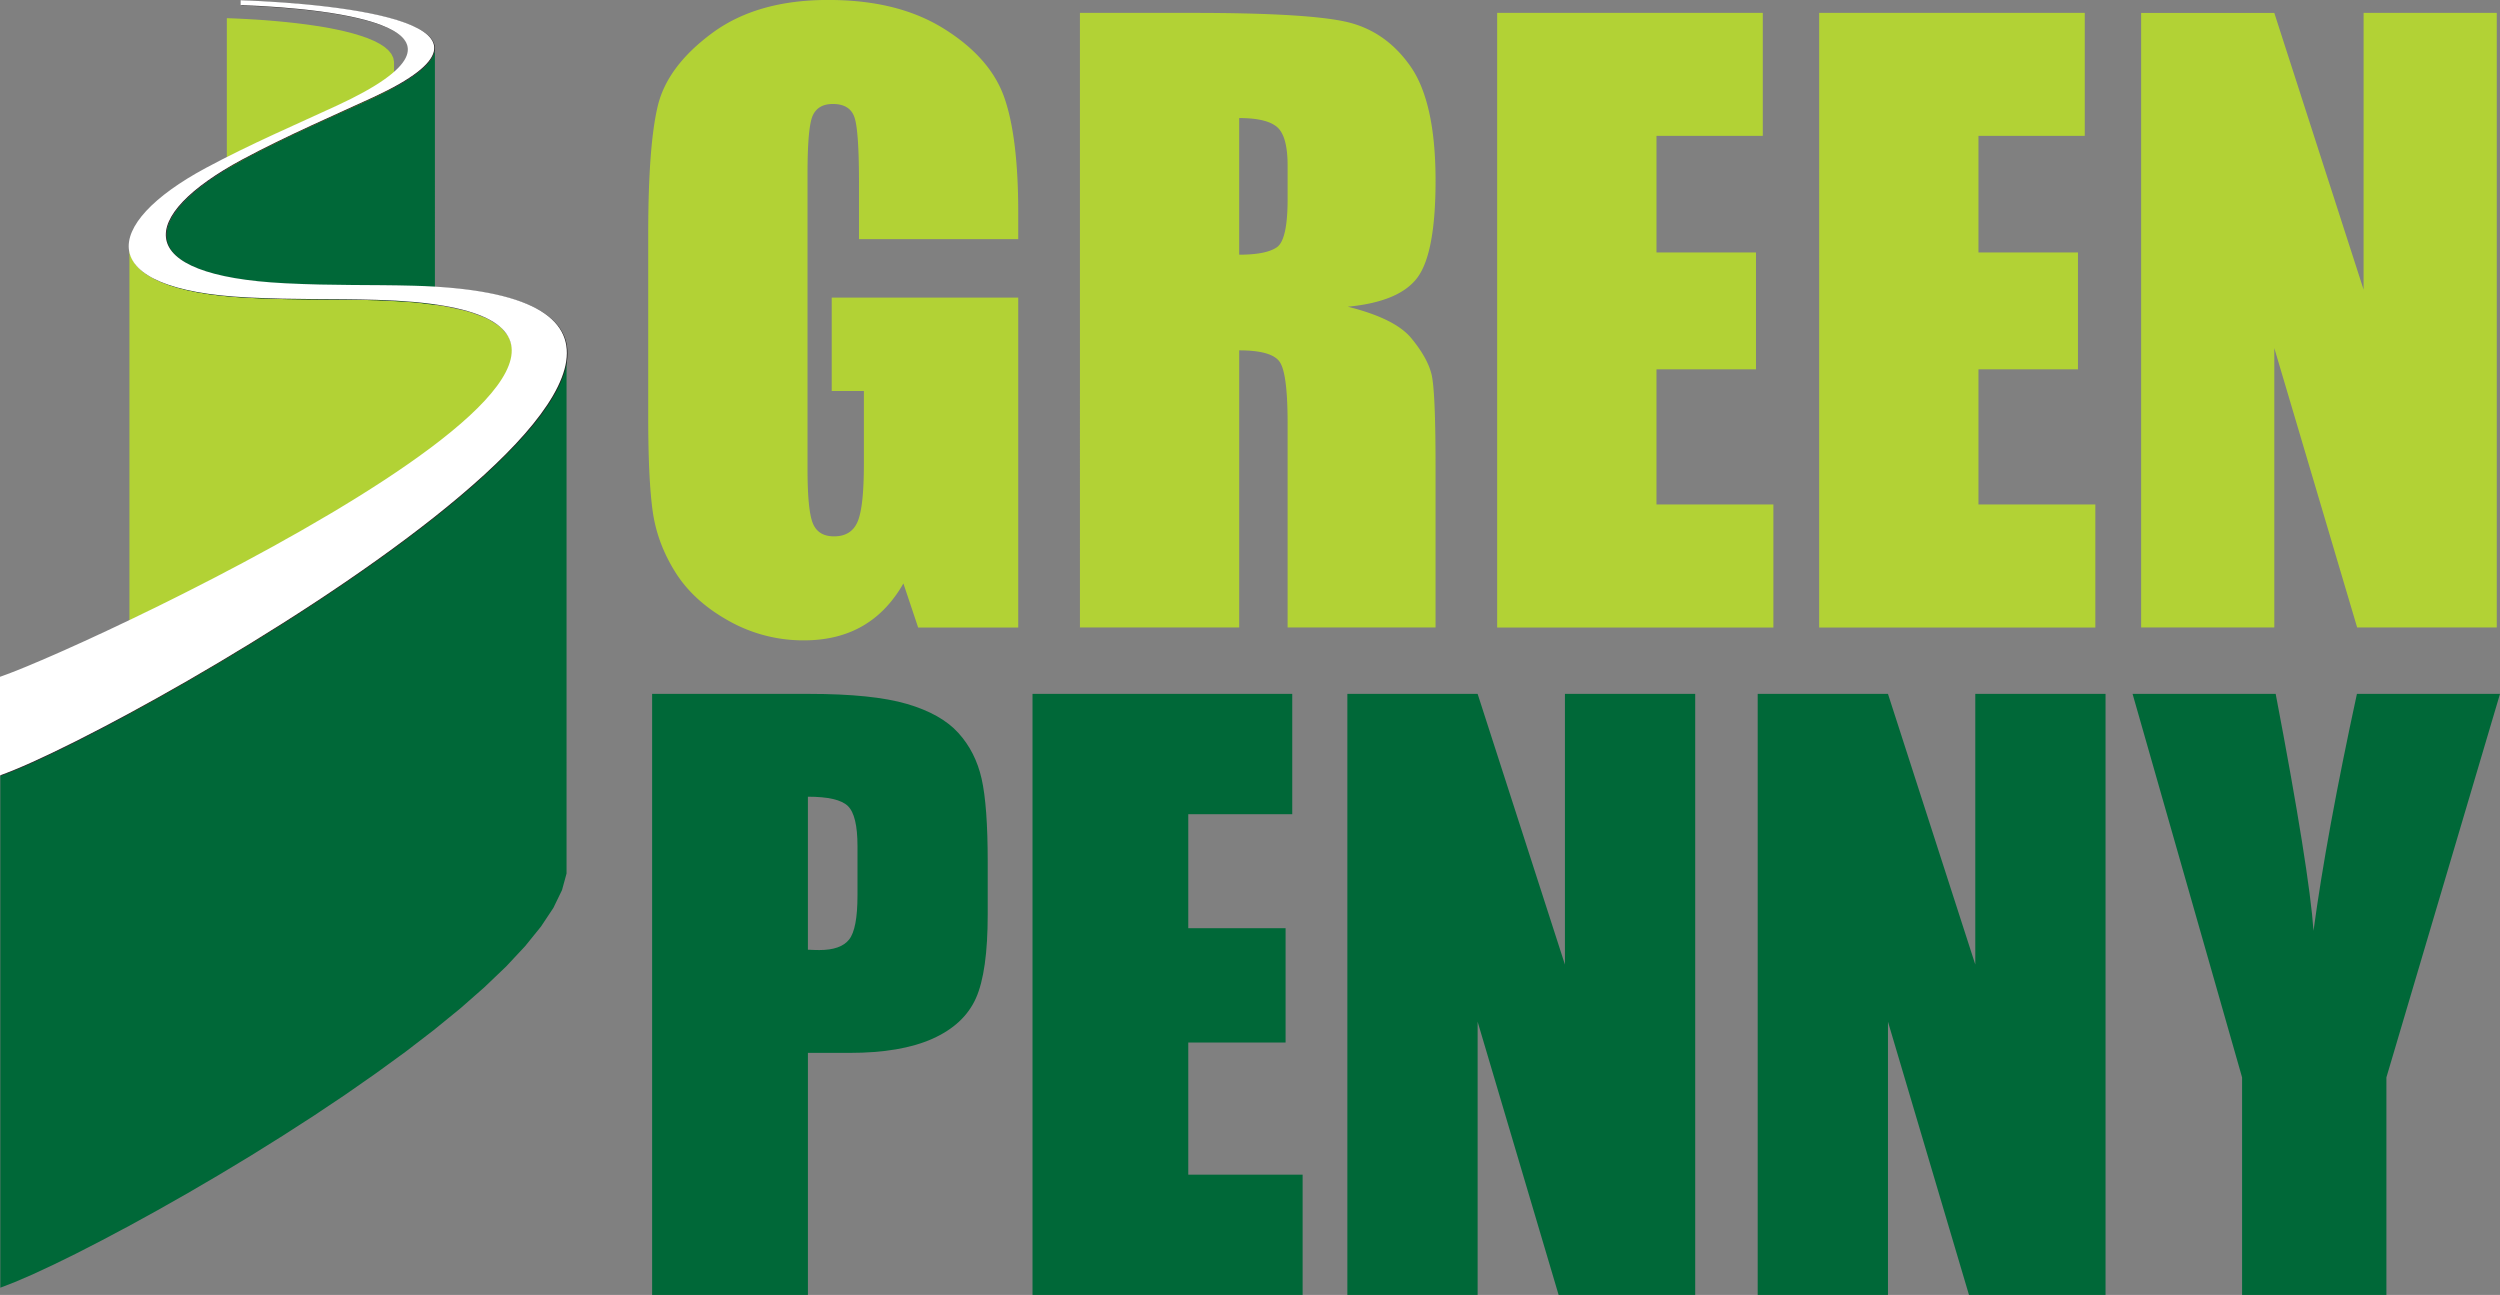
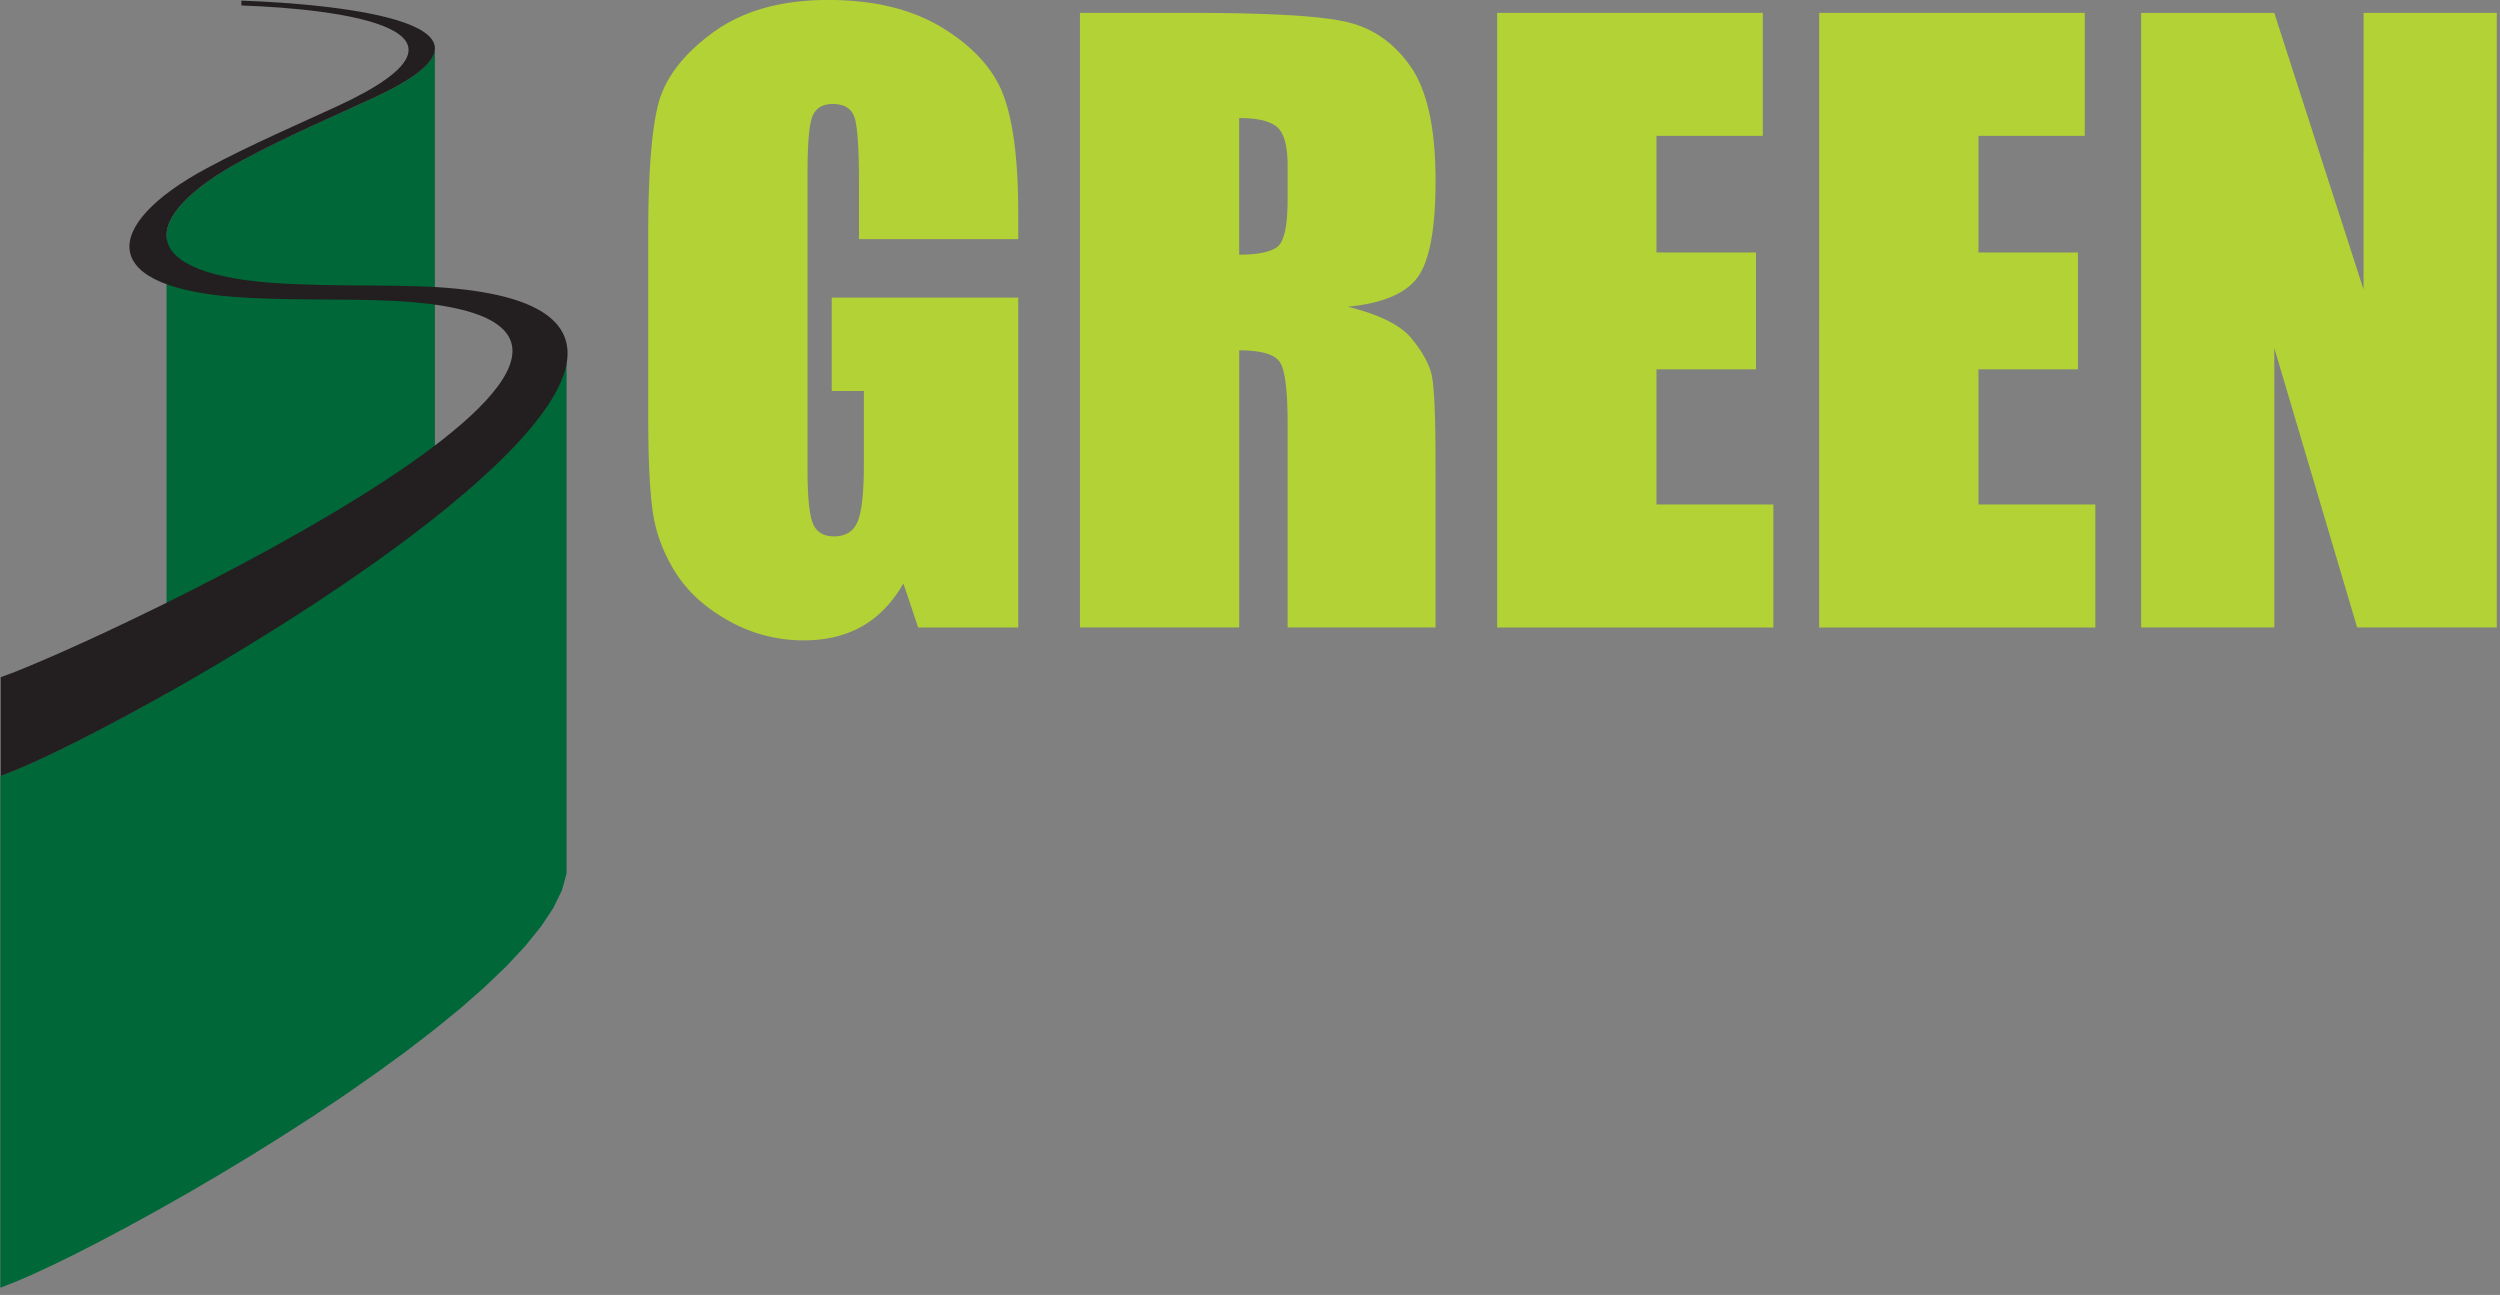
<svg xmlns="http://www.w3.org/2000/svg" width="139" height="72" viewBox="0 0 139 72" fill="none">
  <rect x="0" y="0" width="139" height="72" fill="#808080" stroke="none" />
  <g clip-path="url(#a)">
-     <path fill-rule="evenodd" clip-rule="evenodd" d="M12.612 1.01v28.46l.523.02.54.027.553.031.562.039.568.048.568.054.565.061.56.07.546.081.535.089.513.097.493.108.463.117.433.13.399.14.361.151.317.164.27.178.218.188.163.203.105.214.042.229V3.447l-.042-.227-.105-.216-.163-.202-.218-.19-.27-.175-.317-.164-.361-.152-.399-.138-.433-.13-.463-.118-.493-.108-.513-.1-.535-.086-.547-.08-.56-.07-.564-.062-.568-.054-.568-.048-.562-.039-.553-.032-.54-.026-.523-.02Z" fill="#B2D235" />
    <path fill-rule="evenodd" clip-rule="evenodd" d="M9.26 13.11v28.46l.015-.25.055-.257.098-.265.139-.269.175-.274.213-.279.253-.282.29-.288.326-.29.362-.29.396-.293.432-.296.466-.295.5-.296.532-.294.233-.124.233-.124.235-.122.237-.12.236-.12.237-.123.24-.117.238-.117.24-.117.238-.115.24-.115.24-.112.237-.114.24-.11.236-.112.237-.109.235-.109.233-.107.232-.108.231-.104.227-.104.228-.103.223-.102.222-.1.22-.1.216-.098.214-.097.211-.095.208-.094.202-.093.202-.094.195-.088.768-.373.658-.356.553-.338.456-.323.36-.309.27-.29.182-.277.101-.262.025-.25V2.648l-.025.25-.101.262-.182.275-.27.292-.36.308-.456.324-.553.338-.658.354-.768.373-.195.09-.202.092-.202.094-.208.095-.211.095-.214.096-.216.098-.22.1-.222.1-.223.103-.228.102-.227.105-.231.104-.232.107-.233.108-.235.107-.237.109-.236.11-.24.114-.237.11-.24.116-.24.115-.238.115-.24.117-.238.117-.24.117-.237.12-.236.12-.237.123-.235.12-.233.124-.233.126-.532.294-.5.294-.466.298-.431.292-.397.296-.362.29-.326.29-.29.286-.253.284-.213.28-.175.273-.139.27-.098.262-.055.257-.015.251Z" fill="#006838" />
-     <path fill-rule="evenodd" clip-rule="evenodd" d="M7.196 13.72v28.46l.023.258.063.251.109.24.151.231.195.223.242.209.286.2.335.188.38.177.427.159.476.148.527.134.573.117.624.102.677.084.726.068.782.049.256.013.254.012.248.01.243.008.238.007.239.008.231.005.232.007.226.005.224.003.221.005.222.004.216.001.219.002.215.003.214.002h.214l.213.002.211.001.212.002h.213l.214.002.213.001.215.002.216.003.217.002.22.003.22.004.223.005.225.003.228.007.233.005 2.038.114 1.684.212 1.353.302 1.037.39.74.468.457.54.197.607v-28.46l-.197-.607-.458-.542-.74-.468-1.036-.388-1.352-.302-1.685-.213-2.038-.115-.233-.003-.228-.007-.225-.005-.223-.003-.22-.004-.22-.003-.217-.002-.216-.003-.215-.002-.213-.001-.214-.002h-.213l-.212-.002-.211-.001-.213-.002-.214-.002h-.214l-.215-.003-.219-.002-.216-.003-.222-.003-.221-.004-.224-.003-.226-.007-.232-.005-.231-.006-.239-.007-.238-.007-.243-.008-.248-.01-.254-.013-.256-.012-.782-.05-.726-.067-.677-.085-.624-.1-.573-.12-.527-.131-.476-.15-.427-.16-.38-.175-.335-.19-.286-.198-.242-.21-.195-.221-.151-.233-.109-.24-.063-.25-.023-.259Z" fill="#B2D235" />
    <path fill-rule="evenodd" clip-rule="evenodd" d="M.018 43.136v28.46l.802-.31.981-.423 1.146-.533 1.288-.632 1.411-.725 1.521-.808 1.608-.884 1.678-.951 1.726-1.01 1.76-1.061 1.77-1.105 1.768-1.139 1.744-1.167 1.7-1.187 1.64-1.193 1.559-1.199 1.464-1.193 1.343-1.18 1.211-1.157 1.055-1.129.881-1.088.693-1.043.48-.99.253-.924V20.103l-.253.926-.48.99-.693 1.043-.881 1.088-1.055 1.127-1.211 1.159-1.343 1.178-1.464 1.194-1.56 1.2-1.64 1.194-1.699 1.186-1.744 1.166-1.768 1.14-1.77 1.103-1.76 1.063-1.726 1.01-1.678.95-1.608.885-1.52.808-1.412.724-1.288.633-1.146.532-.981.424-.802.31Z" fill="#006838" />
    <path fill-rule="evenodd" clip-rule="evenodd" d="M.04 43.136c7.519-2.642 49.076-26.491 23.043-27.224-2.484-.07-4.418 0-7.185-.138-8.604-.428-8.234-3.74-2.384-6.884 2.467-1.326 5.223-2.508 7.295-3.467C29.571 1.364 19.15.237 13.42.035v.27c5.463.188 14.563 1.325 5.363 5.586-2.074.961-4.828 2.141-7.297 3.469-5.85 3.142-6.298 6.77 2.306 7.198 2.769.137 4.701.067 7.187.135C44.642 17.362 5.331 35.837.04 37.651V43.136Z" fill="#231F20" />
-     <path fill-rule="evenodd" clip-rule="evenodd" d="M0 43.11c7.52-2.641 49.076-26.489 23.043-27.223-2.485-.068-4.418.002-7.185-.137-8.604-.428-8.234-3.74-2.383-6.885 2.466-1.324 5.222-2.508 7.296-3.467 8.763-4.06-1.663-5.182-7.39-5.385v.27c5.462.188 14.562 1.323 5.36 5.584-2.075.963-4.828 2.143-7.295 3.47-5.85 3.145-6.298 6.771 2.306 7.199 2.767.137 4.701.065 7.185.135C44.602 17.338 5.291 35.815 0 37.63v5.481Z" fill="#fff" />
    <path d="M56.614 13.296H47.76v-3.102c0-1.956-.083-3.18-.253-3.673-.168-.493-.568-.739-1.2-.739-.546 0-.917.21-1.114.634-.197.421-.295 1.506-.295 3.25v16.398c0 1.535.098 2.543.295 3.03.197.484.59.728 1.178.728.645 0 1.083-.274 1.314-.822.232-.548.347-1.618.347-3.208V21.74h-1.788v-5.192h10.37v18.341h-5.565l-.82-2.449c-.603 1.055-1.364 1.847-2.284 2.374-.92.528-2.002.79-3.252.79a8.444 8.444 0 0 1-4.178-1.086c-1.298-.724-2.285-1.621-2.958-2.691-.673-1.07-1.094-2.192-1.262-3.367-.169-1.175-.254-2.937-.254-5.288V13.02c0-3.264.175-5.635.527-7.112.35-1.478 1.356-2.832 3.019-4.062 1.66-1.23 3.81-1.848 6.447-1.848 2.638 0 4.747.535 6.458 1.605 1.711 1.07 2.826 2.339 3.344 3.81.518 1.47.778 3.606.778 6.406v1.477h.002ZM60.044.717h6.267c4.179 0 7.008.162 8.487.485 1.48.324 2.686 1.15 3.619 2.479.933 1.329 1.4 3.45 1.4 6.364 0 2.66-.33 4.447-.989 5.361-.66.914-1.956 1.463-3.892 1.647 1.753.436 2.931 1.02 3.534 1.752.603.732.978 1.404 1.125 2.015.146.612.221 2.297.221 5.056v9.012h-8.225V23.532c0-1.829-.143-2.962-.431-3.398-.289-.437-1.042-.654-2.261-.654v15.408h-8.855V.718Zm8.855 5.846v7.598c.996 0 1.692-.137 2.092-.412.4-.274.6-1.163.6-2.67V9.202c0-1.083-.193-1.794-.578-2.132-.387-.337-1.091-.506-2.114-.506ZM83.245.717h14.766v6.839h-5.91v6.48h5.532v6.5H92.1v7.514h6.5v6.84H83.243V.716h.002ZM101.147.717h14.766v6.839h-5.911v6.48h5.533v6.5h-5.533v7.514h6.499v6.84h-15.356V.716h.002ZM138.82.717v34.17h-7.762l-4.607-15.532v15.533h-7.404V.718h7.404l4.965 15.385V.717h7.404Z" fill="#B2D235" />
-     <path d="M36.257 38.58h8.724c2.359 0 4.173.186 5.441.557 1.268.371 2.223.908 2.859 1.61.638.702 1.07 1.551 1.296 2.549.227.998.34 2.543.34 4.634v2.91c0 2.133-.22 3.688-.658 4.666-.44.978-1.245 1.727-2.417 2.25-1.173.523-2.706.784-4.599.784H44.92v13.458h-8.662v-33.42.002Zm8.662 5.717v8.506c.247.013.46.02.638.02.795 0 1.348-.196 1.656-.589.308-.392.463-1.207.463-2.445v-2.745c0-1.142-.178-1.886-.535-2.23-.356-.345-1.097-.517-2.222-.517ZM57.406 38.58h14.443v6.689h-5.781v6.337h5.411v6.357h-5.411v7.349h6.358V72H57.408V38.58h-.002ZM94.253 38.58V72H86.66l-4.504-15.192V72h-7.243V38.58h7.243L87.01 53.63V38.58h7.243ZM117.068 38.58V72h-7.592l-4.505-15.192V72h-7.243V38.58h7.243l4.855 15.049V38.58h7.242ZM139 38.58l-6.316 21.324V72h-8.024V59.904l-6.089-21.324h7.957c1.243 6.523 1.944 10.913 2.104 13.17.48-3.566 1.285-7.956 2.413-13.17h7.957H139Z" fill="#006838" />
  </g>
  <defs>
    <clipPath id="a">
      <path fill="#fff" d="M0 0h139v72H0z" />
    </clipPath>
  </defs>
</svg>